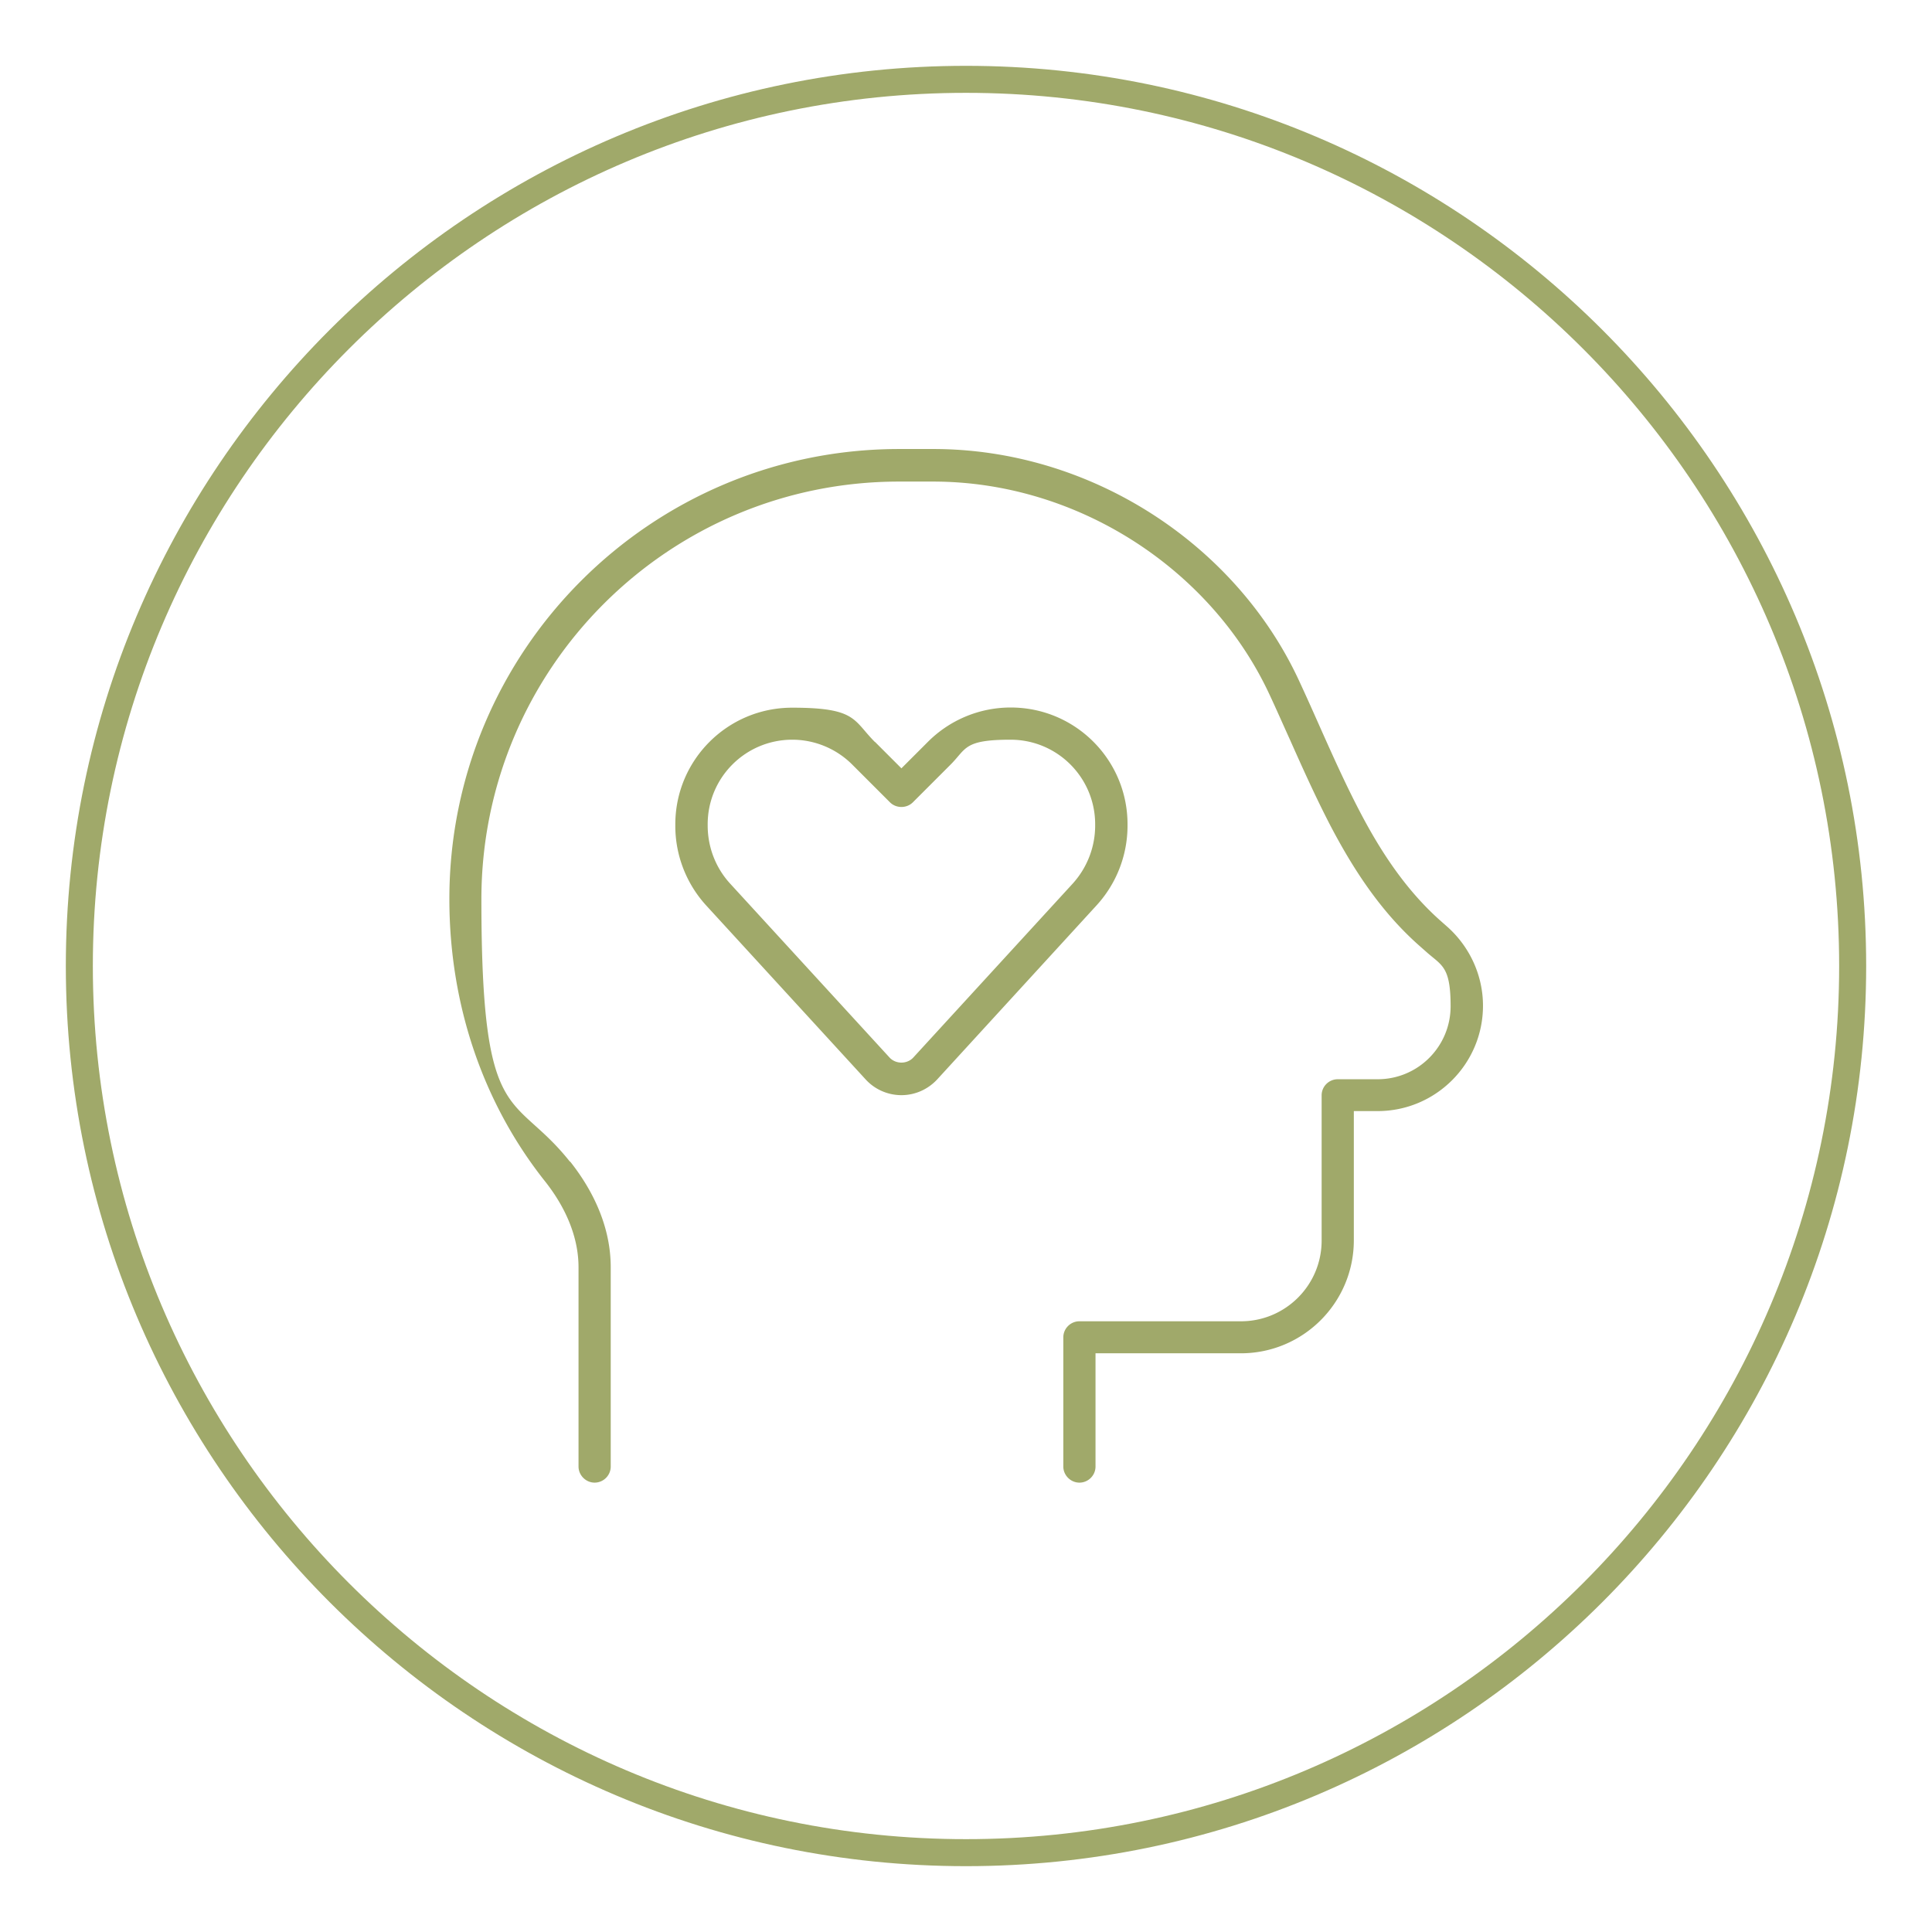
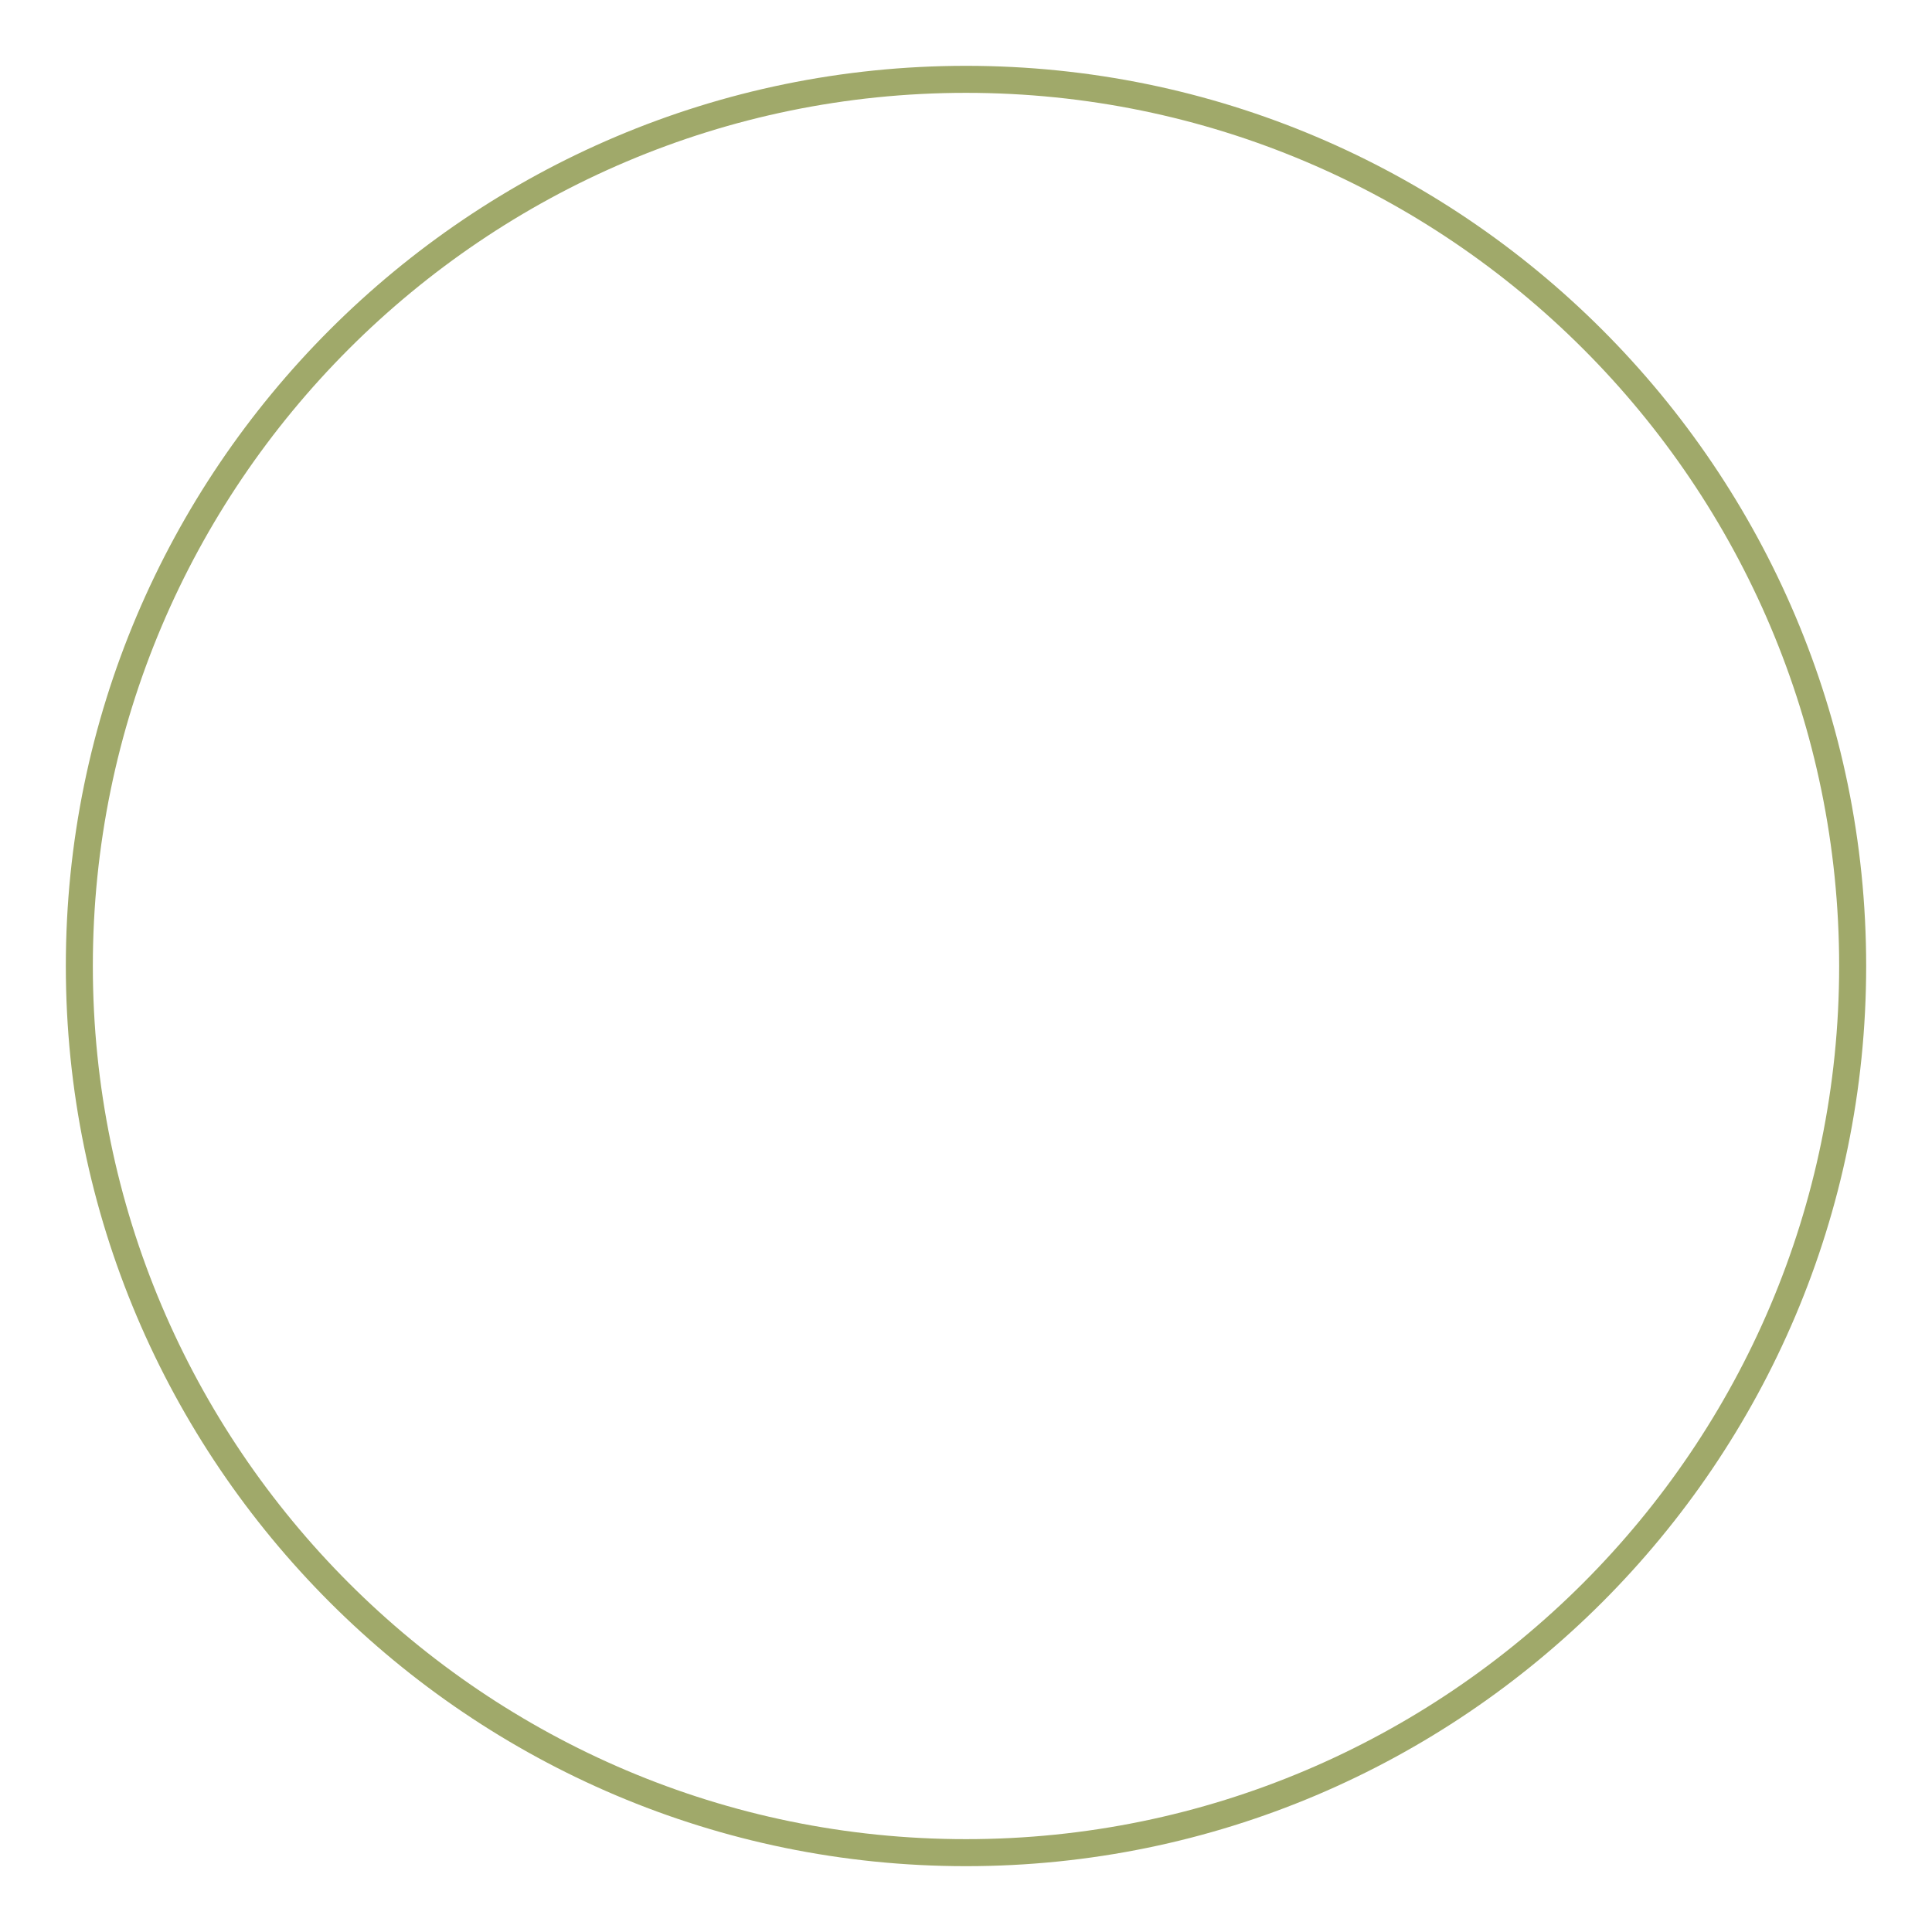
<svg xmlns="http://www.w3.org/2000/svg" id="wellbeing" version="1.1" viewBox="0 0 1080 1080">
  <defs>
    <style>.st0{fill:#a0a96a}</style>
  </defs>
-   <path d="M318.7 649.3c13.1 16.5 22.7 36.8 22.7 59.1v111.4c0 5-4.1 9-9 9s-9-4.1-9-9V708.4c0-17-7.3-33.6-18.7-48-34.4-43.3-53.5-98.3-53.5-157.9 0-138.9 112.6-251.5 251.5-251.5h19c87.9 0 168.6 52.9 204.1 128.7 4.2 9 8.2 18 12.2 27 7 15.7 13.9 31.1 21.8 46.3 12.2 23.5 26.3 44.6 45.1 61.4l4.3 3.8c12.5 11.2 19.8 27.2 19.8 44 0 32.5-26.4 58.9-58.9 58.9h-13.3v72.2c0 34.9-28.3 63.2-63.2 63.2h-81.2v63.3c0 5-4.1 9-9 9s-9-4.1-9-9v-72.2c0-5 4.1-9 9-9h90.3c24.9 0 45.1-20.2 45.1-45.1v-81.2c0-5 4.1-9 9-9h22.3c22.6 0 40.8-18.3 40.8-40.8s-5-22.7-13.7-30.5l-4.3-3.8c-21.1-18.8-36.3-42.1-49.1-66.5-8.1-15.6-15.5-32-22.7-48.2-4-8.8-7.8-17.5-11.7-25.8-32.6-69.6-107-118.5-187.8-118.5h-19c-129 0-233.5 104.5-233.5 233.5s17.8 106.7 49.5 146.7Zm170.4-234.6 14.8 14.8 14.8-14.8c12.3-12.3 28.9-19.2 46.3-19.2 36.1 0 65.3 29.2 65.3 65.3v.7c0 16.6-6.2 32.5-17.4 44.7l-89 97.2c-5.2 5.6-12.4 8.8-20 8.8s-14.9-3.2-20-8.8l-89-97.1a66 66 0 0 1-17.4-44.7v-.7c0-36.1 29.2-65.3 65.3-65.3s34 6.9 46.3 19.2Zm-93.5 46.8c0 12.1 4.5 23.7 12.6 32.5l89 97.1c1.7 1.9 4.2 2.9 6.7 2.9s5-1 6.7-2.9l89-97.1c8.1-8.9 12.6-20.5 12.6-32.5v-.7c0-26.1-21.1-47.3-47.3-47.3s-24.6 5-33.5 13.9l-21.1 21.1c-1.7 1.7-4 2.6-6.4 2.6s-4.7-.9-6.4-2.6l-21.1-21.1c-8.9-8.9-21-13.9-33.5-13.9-26.1 0-47.3 21.1-47.3 47.3z" class="st0" />
  <path d="M540 1043.2c-277.5 0-503.2-225.7-503.2-503.2S262.5 36.8 540 36.8s503.2 225.7 503.2 503.2-225.7 503.2-503.2 503.2m0-991.3c-269.1 0-488.1 219-488.1 488.1s219 488.1 488.1 488.1 488.1-219 488.1-488.1S809.2 51.9 540 51.9" class="st0" />
</svg>